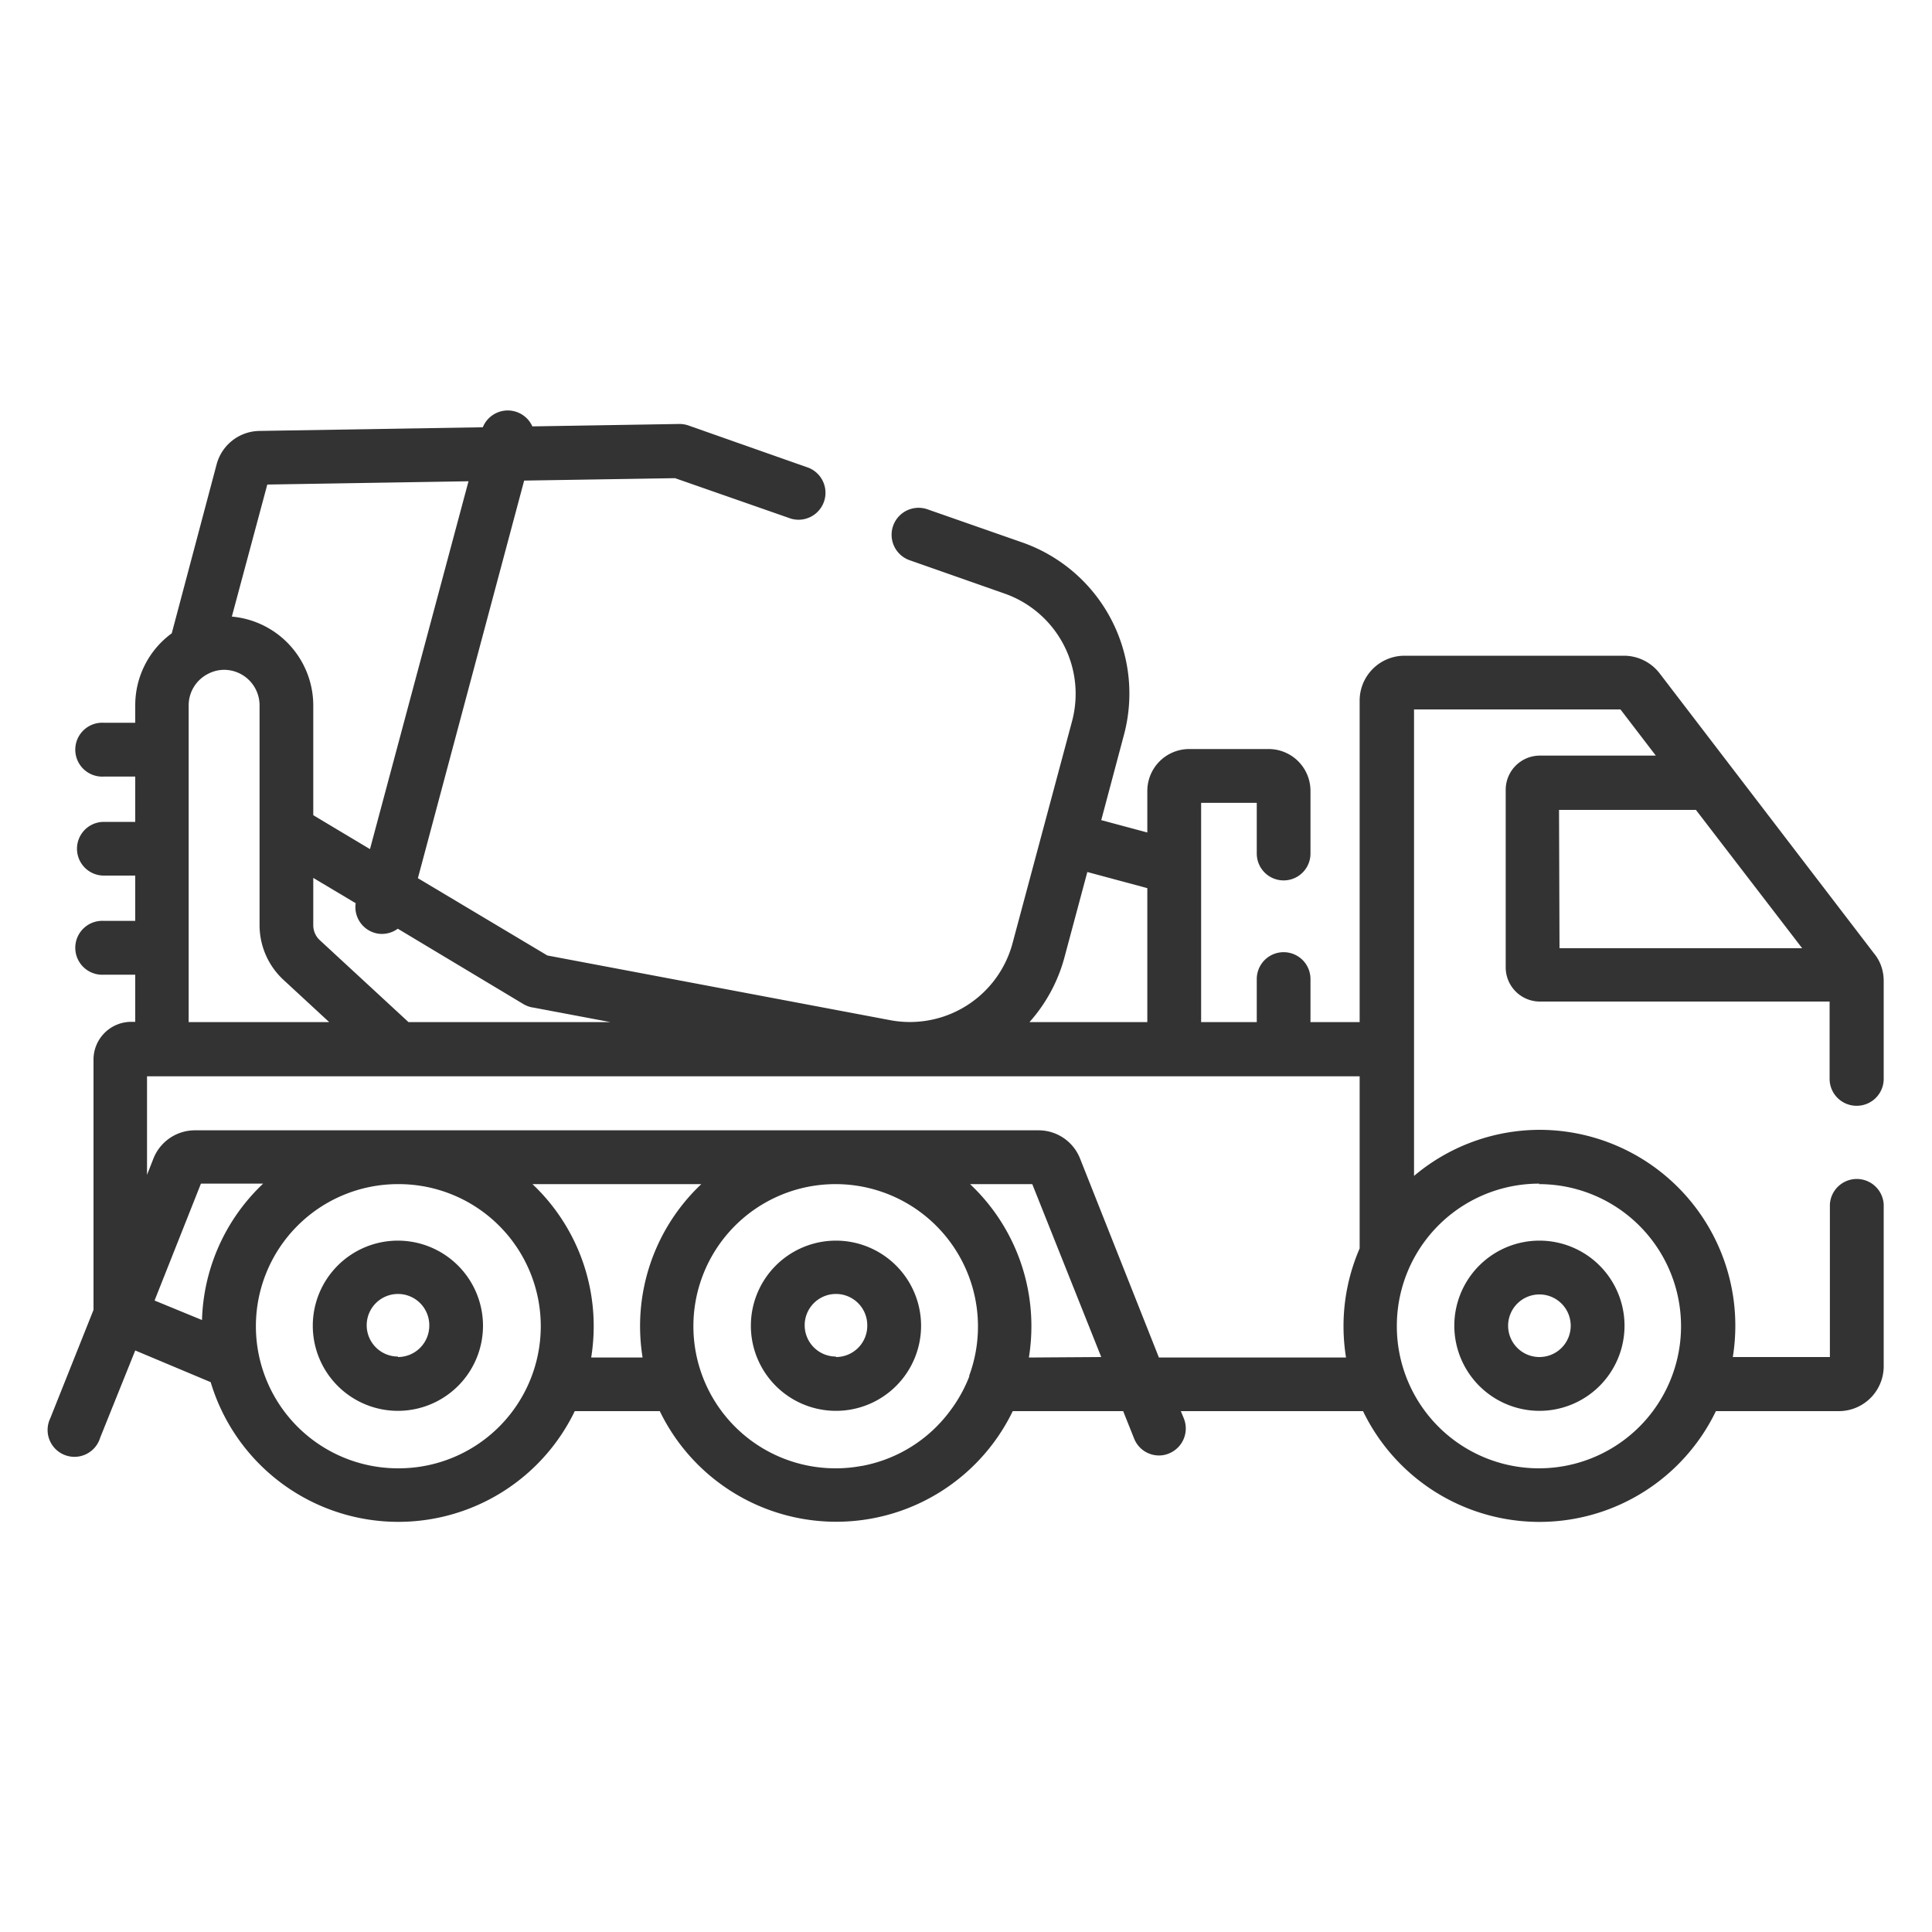
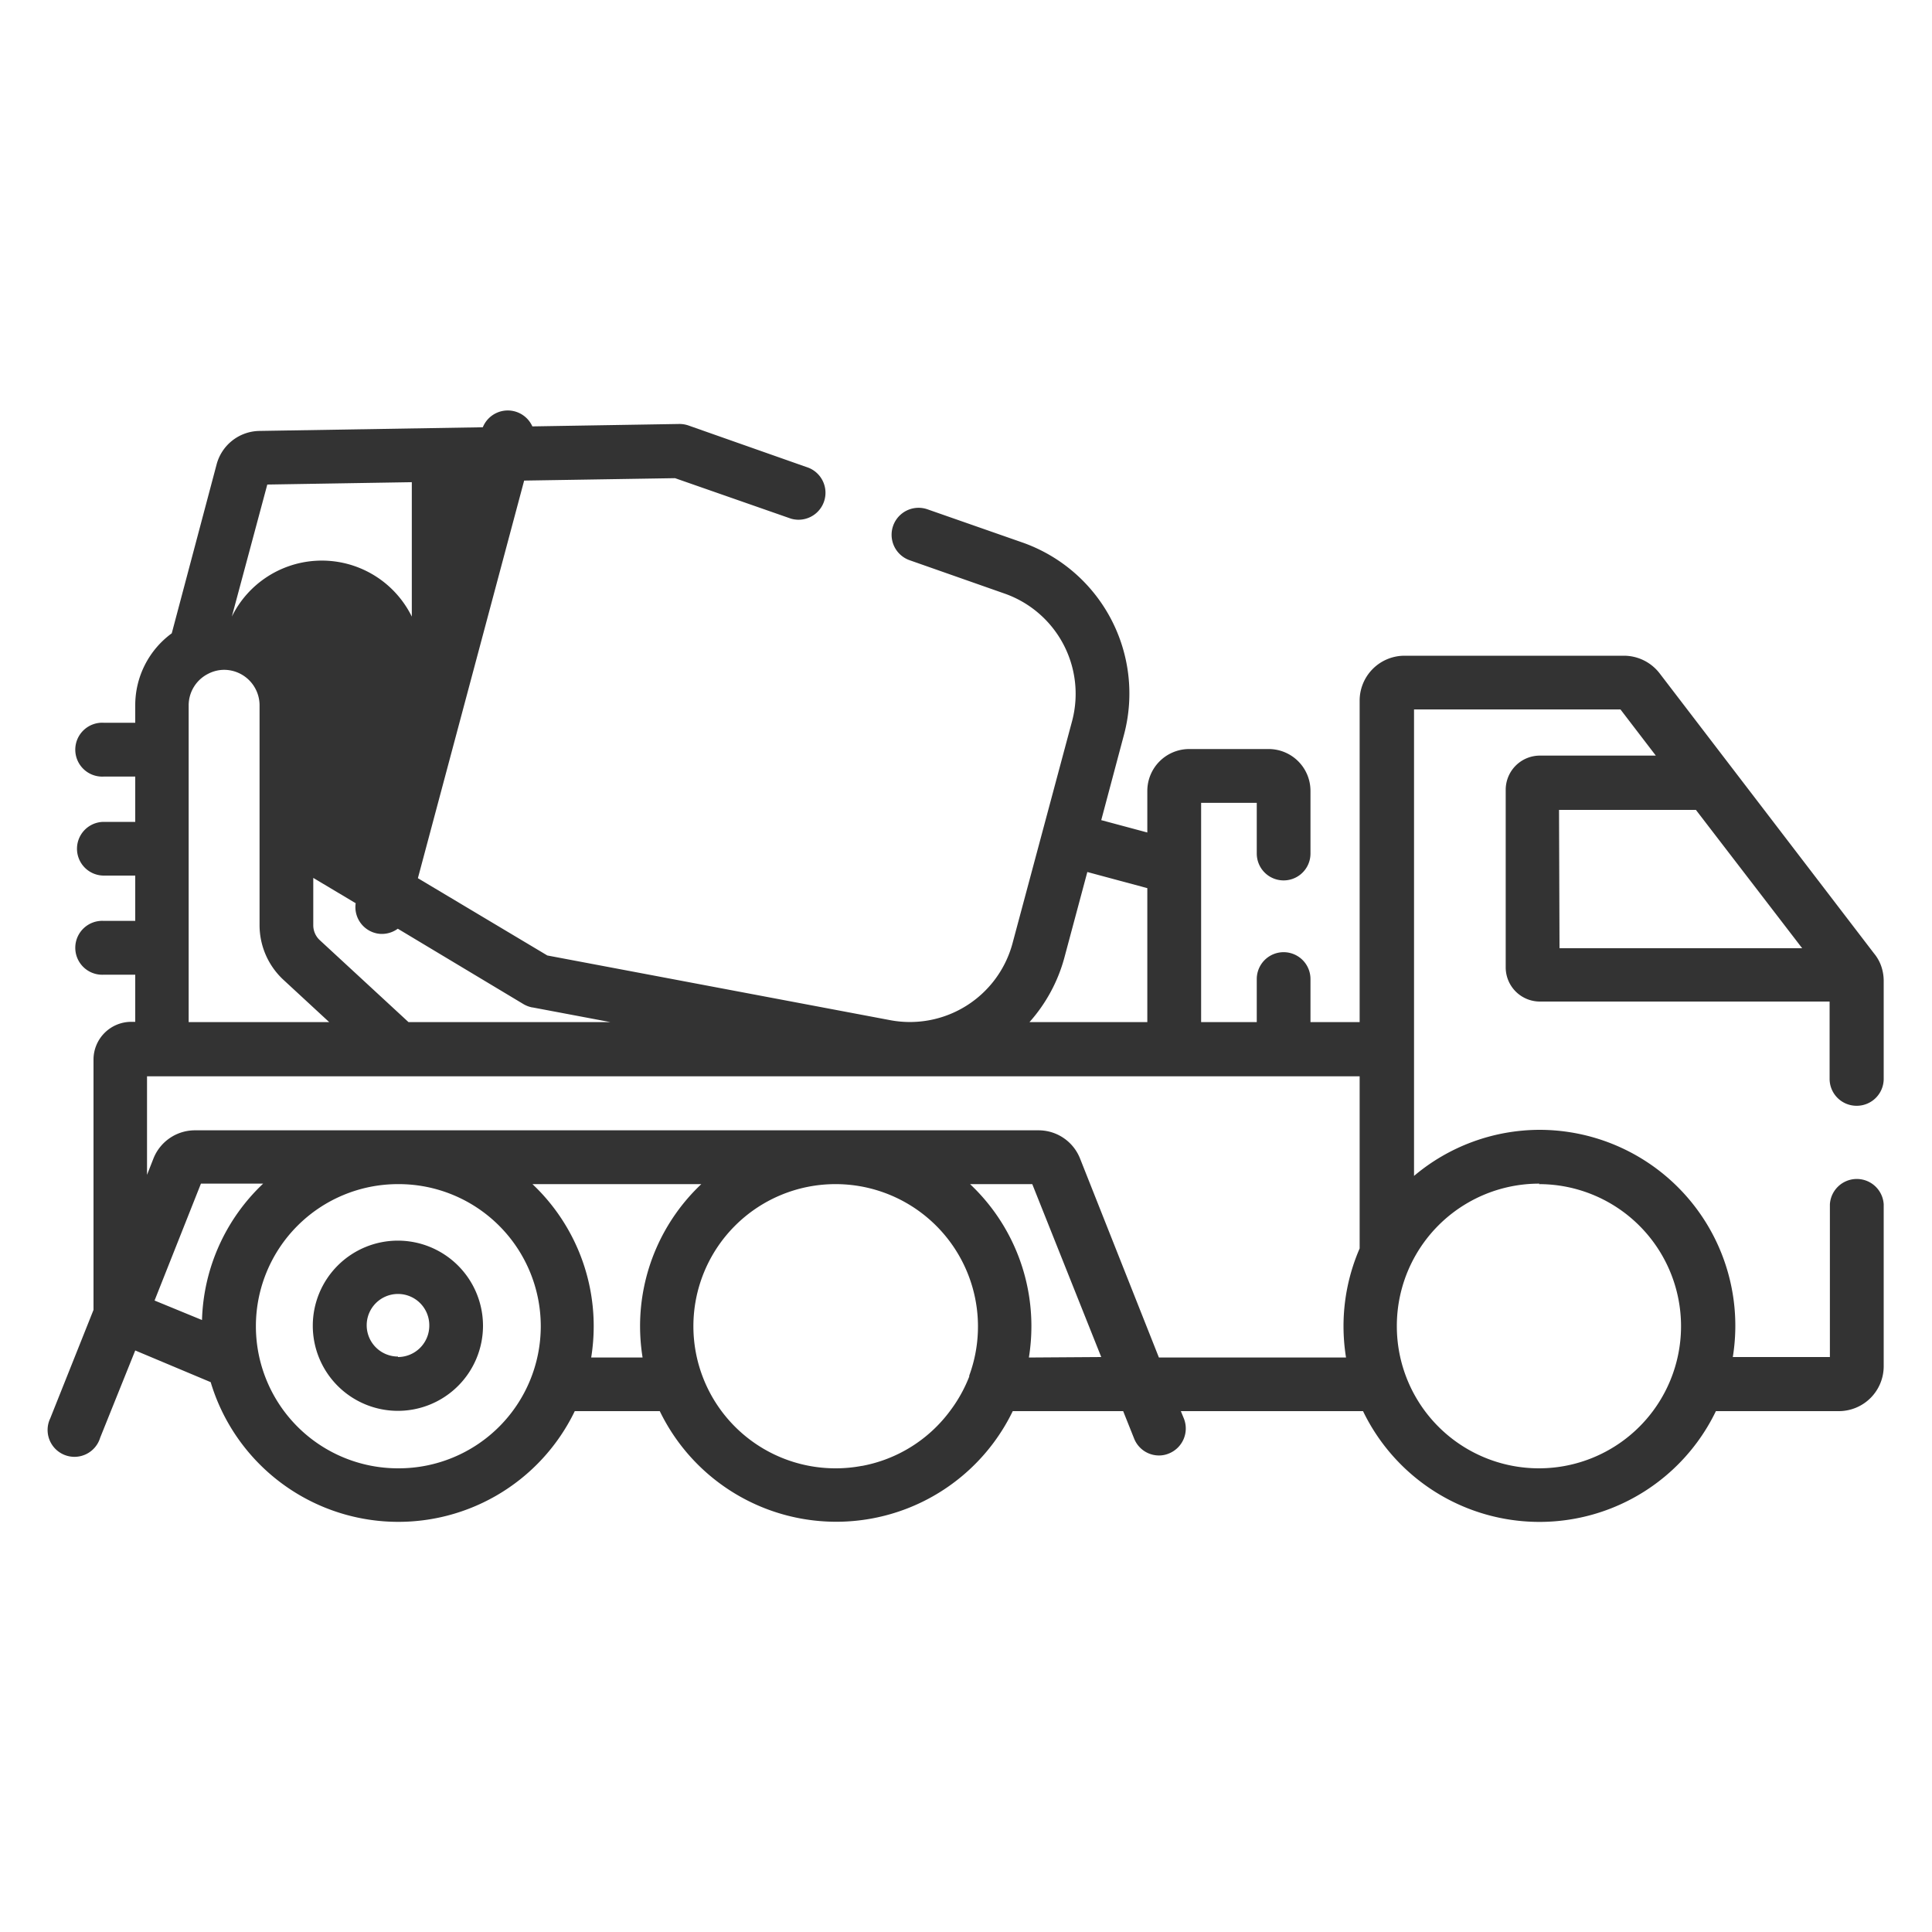
<svg xmlns="http://www.w3.org/2000/svg" id="Layer_1" data-name="Layer 1" viewBox="0 0 200 200">
  <defs>
    <style>.cls-1{fill:#333;}</style>
  </defs>
-   <path class="cls-1" d="M192.22,114.47a2.79,2.79,0,0,0,2.78-2.79V101.52a4.68,4.68,0,0,0-.28-1.57h0l0,0A4.29,4.29,0,0,0,194,98.7l-22.2-29a4.67,4.67,0,0,0-3.69-1.82H145.4a4.65,4.65,0,0,0-4.65,4.63v33.3h-5.09v-4.46a2.78,2.78,0,1,0-5.56,0v4.46h-5.76V83.11h5.76v5.25a2.78,2.78,0,1,0,5.56,0V81.87a4.33,4.33,0,0,0-4.33-4.33H123.1a4.34,4.34,0,0,0-4.33,4.33v4.31L114,84.9,116.37,76A16.57,16.57,0,0,0,105.9,56.18L96,52.72A2.78,2.78,0,0,0,94.18,58l9.88,3.47A11,11,0,0,1,111,74.58l-6.2,23.13a11,11,0,0,1-12.58,7.91L56.66,98.91l-13.4-8,11-41.16,15.62-.25,12,4.19a2.79,2.79,0,0,0,1.84-5.26L71.28,44.05a2.85,2.85,0,0,0-1-.16l-15.17.25a2.79,2.79,0,0,0-5.13.09l-23.13.38a4.66,4.66,0,0,0-4.42,3.44L17.78,65.56A9.22,9.22,0,0,0,14,73v1.82H10.75a2.79,2.79,0,1,0,0,5.57H14v4.69H10.75a2.78,2.78,0,1,0,0,5.56H14v4.69H10.75a2.79,2.79,0,1,0,0,5.57H14v4.88h-.42a3.91,3.91,0,0,0-3.9,3.9V135.6L5.2,146.83a2.78,2.78,0,1,0,5.17,2L14,139.8l7.81,3.28a20.28,20.28,0,0,0,37.69,3h8.8a20.3,20.3,0,0,0,36.54,0h11.43l1.13,2.83a2.77,2.77,0,0,0,2.59,1.76,2.61,2.61,0,0,0,1-.2,2.79,2.79,0,0,0,1.57-3.61l-.32-.78H141.1a20.28,20.28,0,0,0,36.53,0h12.73A4.65,4.65,0,0,0,195,141.4V124.67a2.79,2.79,0,0,0-5.57,0v15.81H179.38a20.28,20.28,0,0,0-20-23.52,20.2,20.2,0,0,0-13,4.77V73.44h21.37l3.66,4.78H159.4a3.54,3.54,0,0,0-3.53,3.53v18.4a3.54,3.54,0,0,0,3.53,3.53h30v8a2.79,2.79,0,0,0,2.79,2.79ZM118.77,91.94v13.87h-12.2a16.47,16.47,0,0,0,3.61-6.66l2.38-8.88ZM55.14,104.29l8.06,1.52H42.29l-9.18-8.48a2.1,2.1,0,0,1-.68-1.54V90.88l4.39,2.62a2.78,2.78,0,0,0,2,3.08,2.6,2.6,0,0,0,.72.1,2.8,2.8,0,0,0,1.64-.54l13,7.8a2.87,2.87,0,0,0,.92.35ZM27.67,50.16l20.83-.34L38.3,87.9l-5.87-3.51V73A9.25,9.25,0,0,0,24,63.83ZM19.53,73a3.66,3.66,0,0,1,2-3.24h0a3.63,3.63,0,0,1,1.7-.42A3.68,3.68,0,0,1,26.87,73V95.79a7.71,7.71,0,0,0,2.46,5.63l4.75,4.39H19.53Zm1.41,63.66L16,134.63l4.8-12.1h6.44a20.2,20.2,0,0,0-6.33,14.16ZM41.2,152a14.71,14.71,0,0,1,0-29.42h.07a14.71,14.71,0,0,1,0,29.42Zm20-11.47a20.43,20.43,0,0,0,.26-3.24,20.22,20.22,0,0,0-6.34-14.71H72.6a20.22,20.22,0,0,0-6.34,14.71,20.43,20.43,0,0,0,.26,3.24Zm28,11.22a14.38,14.38,0,0,1-2.71.25,14.71,14.71,0,0,1,0-29.42h.07a14.74,14.74,0,0,1,13.78,19.81.3.3,0,0,0,0,.1,14.87,14.87,0,0,1-2,3.58,14.68,14.68,0,0,1-9.1,5.68Zm17.31-11.22a20.43,20.43,0,0,0,.26-3.24,20.19,20.19,0,0,0-6.35-14.71h6.44L114,140.48Zm13.46,0-8.16-20.59a4.62,4.62,0,0,0-4.32-2.93H20.2a4.62,4.62,0,0,0-4.32,2.93l-.66,1.68v-10.2H140.75v17.82a20.2,20.2,0,0,0-1.67,8.05,20.43,20.43,0,0,0,.26,3.24Zm39.34-17.95a14.71,14.71,0,1,1-14.71,14.71A14.73,14.73,0,0,1,159.36,122.53Zm2.08-38.74h14.17l11,14.32H161.44Z" />
-   <path class="cls-1" d="M159.36,146.05a8.81,8.81,0,1,0-8.81-8.81A8.82,8.82,0,0,0,159.36,146.05Zm0-12.05a3.24,3.24,0,1,1-3.24,3.24A3.24,3.24,0,0,1,159.36,134Z" />
+   <path class="cls-1" d="M192.22,114.47a2.79,2.79,0,0,0,2.78-2.79V101.52a4.68,4.68,0,0,0-.28-1.57h0l0,0A4.29,4.29,0,0,0,194,98.7l-22.2-29a4.67,4.67,0,0,0-3.69-1.82H145.4a4.65,4.65,0,0,0-4.65,4.63v33.3h-5.09v-4.46a2.78,2.78,0,1,0-5.56,0v4.46h-5.76V83.11h5.76v5.25a2.78,2.78,0,1,0,5.56,0V81.87a4.33,4.33,0,0,0-4.33-4.33H123.1a4.34,4.34,0,0,0-4.33,4.33v4.31L114,84.9,116.37,76A16.57,16.57,0,0,0,105.9,56.18L96,52.72A2.78,2.78,0,0,0,94.18,58l9.88,3.47A11,11,0,0,1,111,74.58l-6.2,23.13a11,11,0,0,1-12.58,7.91L56.66,98.91l-13.4-8,11-41.16,15.62-.25,12,4.19a2.79,2.79,0,0,0,1.84-5.26L71.28,44.05a2.85,2.85,0,0,0-1-.16l-15.17.25a2.79,2.79,0,0,0-5.13.09l-23.13.38a4.66,4.66,0,0,0-4.42,3.44L17.78,65.56A9.22,9.22,0,0,0,14,73v1.82H10.75a2.79,2.79,0,1,0,0,5.57H14v4.69H10.75a2.78,2.78,0,1,0,0,5.56H14v4.69H10.75a2.79,2.79,0,1,0,0,5.57H14v4.88h-.42a3.91,3.91,0,0,0-3.9,3.9V135.6L5.2,146.83a2.78,2.78,0,1,0,5.17,2L14,139.8l7.81,3.28a20.28,20.28,0,0,0,37.69,3h8.8a20.3,20.3,0,0,0,36.54,0h11.43l1.13,2.83a2.77,2.77,0,0,0,2.59,1.76,2.61,2.61,0,0,0,1-.2,2.79,2.79,0,0,0,1.57-3.61l-.32-.78H141.1a20.28,20.28,0,0,0,36.53,0h12.73A4.65,4.65,0,0,0,195,141.4V124.67a2.79,2.79,0,0,0-5.57,0v15.81H179.38a20.28,20.28,0,0,0-20-23.52,20.2,20.2,0,0,0-13,4.77V73.44h21.37l3.66,4.78H159.4a3.54,3.54,0,0,0-3.53,3.53v18.4a3.54,3.54,0,0,0,3.53,3.53h30v8a2.79,2.79,0,0,0,2.79,2.79ZM118.77,91.94v13.87h-12.2a16.47,16.47,0,0,0,3.61-6.66l2.38-8.88ZM55.14,104.29l8.06,1.52H42.29l-9.18-8.48a2.1,2.1,0,0,1-.68-1.54V90.88l4.39,2.62a2.78,2.78,0,0,0,2,3.08,2.6,2.6,0,0,0,.72.1,2.8,2.8,0,0,0,1.64-.54l13,7.8a2.87,2.87,0,0,0,.92.35ZM27.67,50.16l20.83-.34l-5.87-3.51V73A9.25,9.25,0,0,0,24,63.83ZM19.53,73a3.66,3.66,0,0,1,2-3.24h0a3.63,3.63,0,0,1,1.7-.42A3.68,3.68,0,0,1,26.87,73V95.79a7.71,7.71,0,0,0,2.46,5.63l4.75,4.39H19.53Zm1.41,63.66L16,134.63l4.8-12.1h6.44a20.2,20.2,0,0,0-6.33,14.16ZM41.2,152a14.71,14.71,0,0,1,0-29.42h.07a14.71,14.71,0,0,1,0,29.42Zm20-11.47a20.43,20.43,0,0,0,.26-3.24,20.22,20.22,0,0,0-6.34-14.71H72.6a20.22,20.22,0,0,0-6.34,14.71,20.43,20.43,0,0,0,.26,3.24Zm28,11.22a14.38,14.38,0,0,1-2.71.25,14.71,14.71,0,0,1,0-29.42h.07a14.74,14.74,0,0,1,13.78,19.81.3.3,0,0,0,0,.1,14.87,14.87,0,0,1-2,3.58,14.68,14.68,0,0,1-9.1,5.68Zm17.31-11.22a20.43,20.43,0,0,0,.26-3.24,20.19,20.19,0,0,0-6.35-14.71h6.44L114,140.48Zm13.46,0-8.16-20.59a4.62,4.62,0,0,0-4.32-2.93H20.2a4.62,4.62,0,0,0-4.32,2.93l-.66,1.68v-10.2H140.75v17.82a20.2,20.2,0,0,0-1.67,8.05,20.43,20.43,0,0,0,.26,3.24Zm39.34-17.95a14.71,14.71,0,1,1-14.71,14.71A14.73,14.73,0,0,1,159.36,122.53Zm2.08-38.74h14.17l11,14.32H161.44Z" />
  <path class="cls-1" d="M41.2,128.43A8.81,8.81,0,1,0,50,137.24,8.82,8.82,0,0,0,41.2,128.43Zm0,12a3.24,3.24,0,1,1,3.24-3.24A3.25,3.25,0,0,1,41.2,140.48Z" />
-   <path class="cls-1" d="M86.54,128.43a8.81,8.81,0,1,0,8.81,8.81A8.82,8.82,0,0,0,86.54,128.43Zm0,12a3.24,3.24,0,1,1,3.24-3.24A3.24,3.24,0,0,1,86.54,140.48Z" />
</svg>